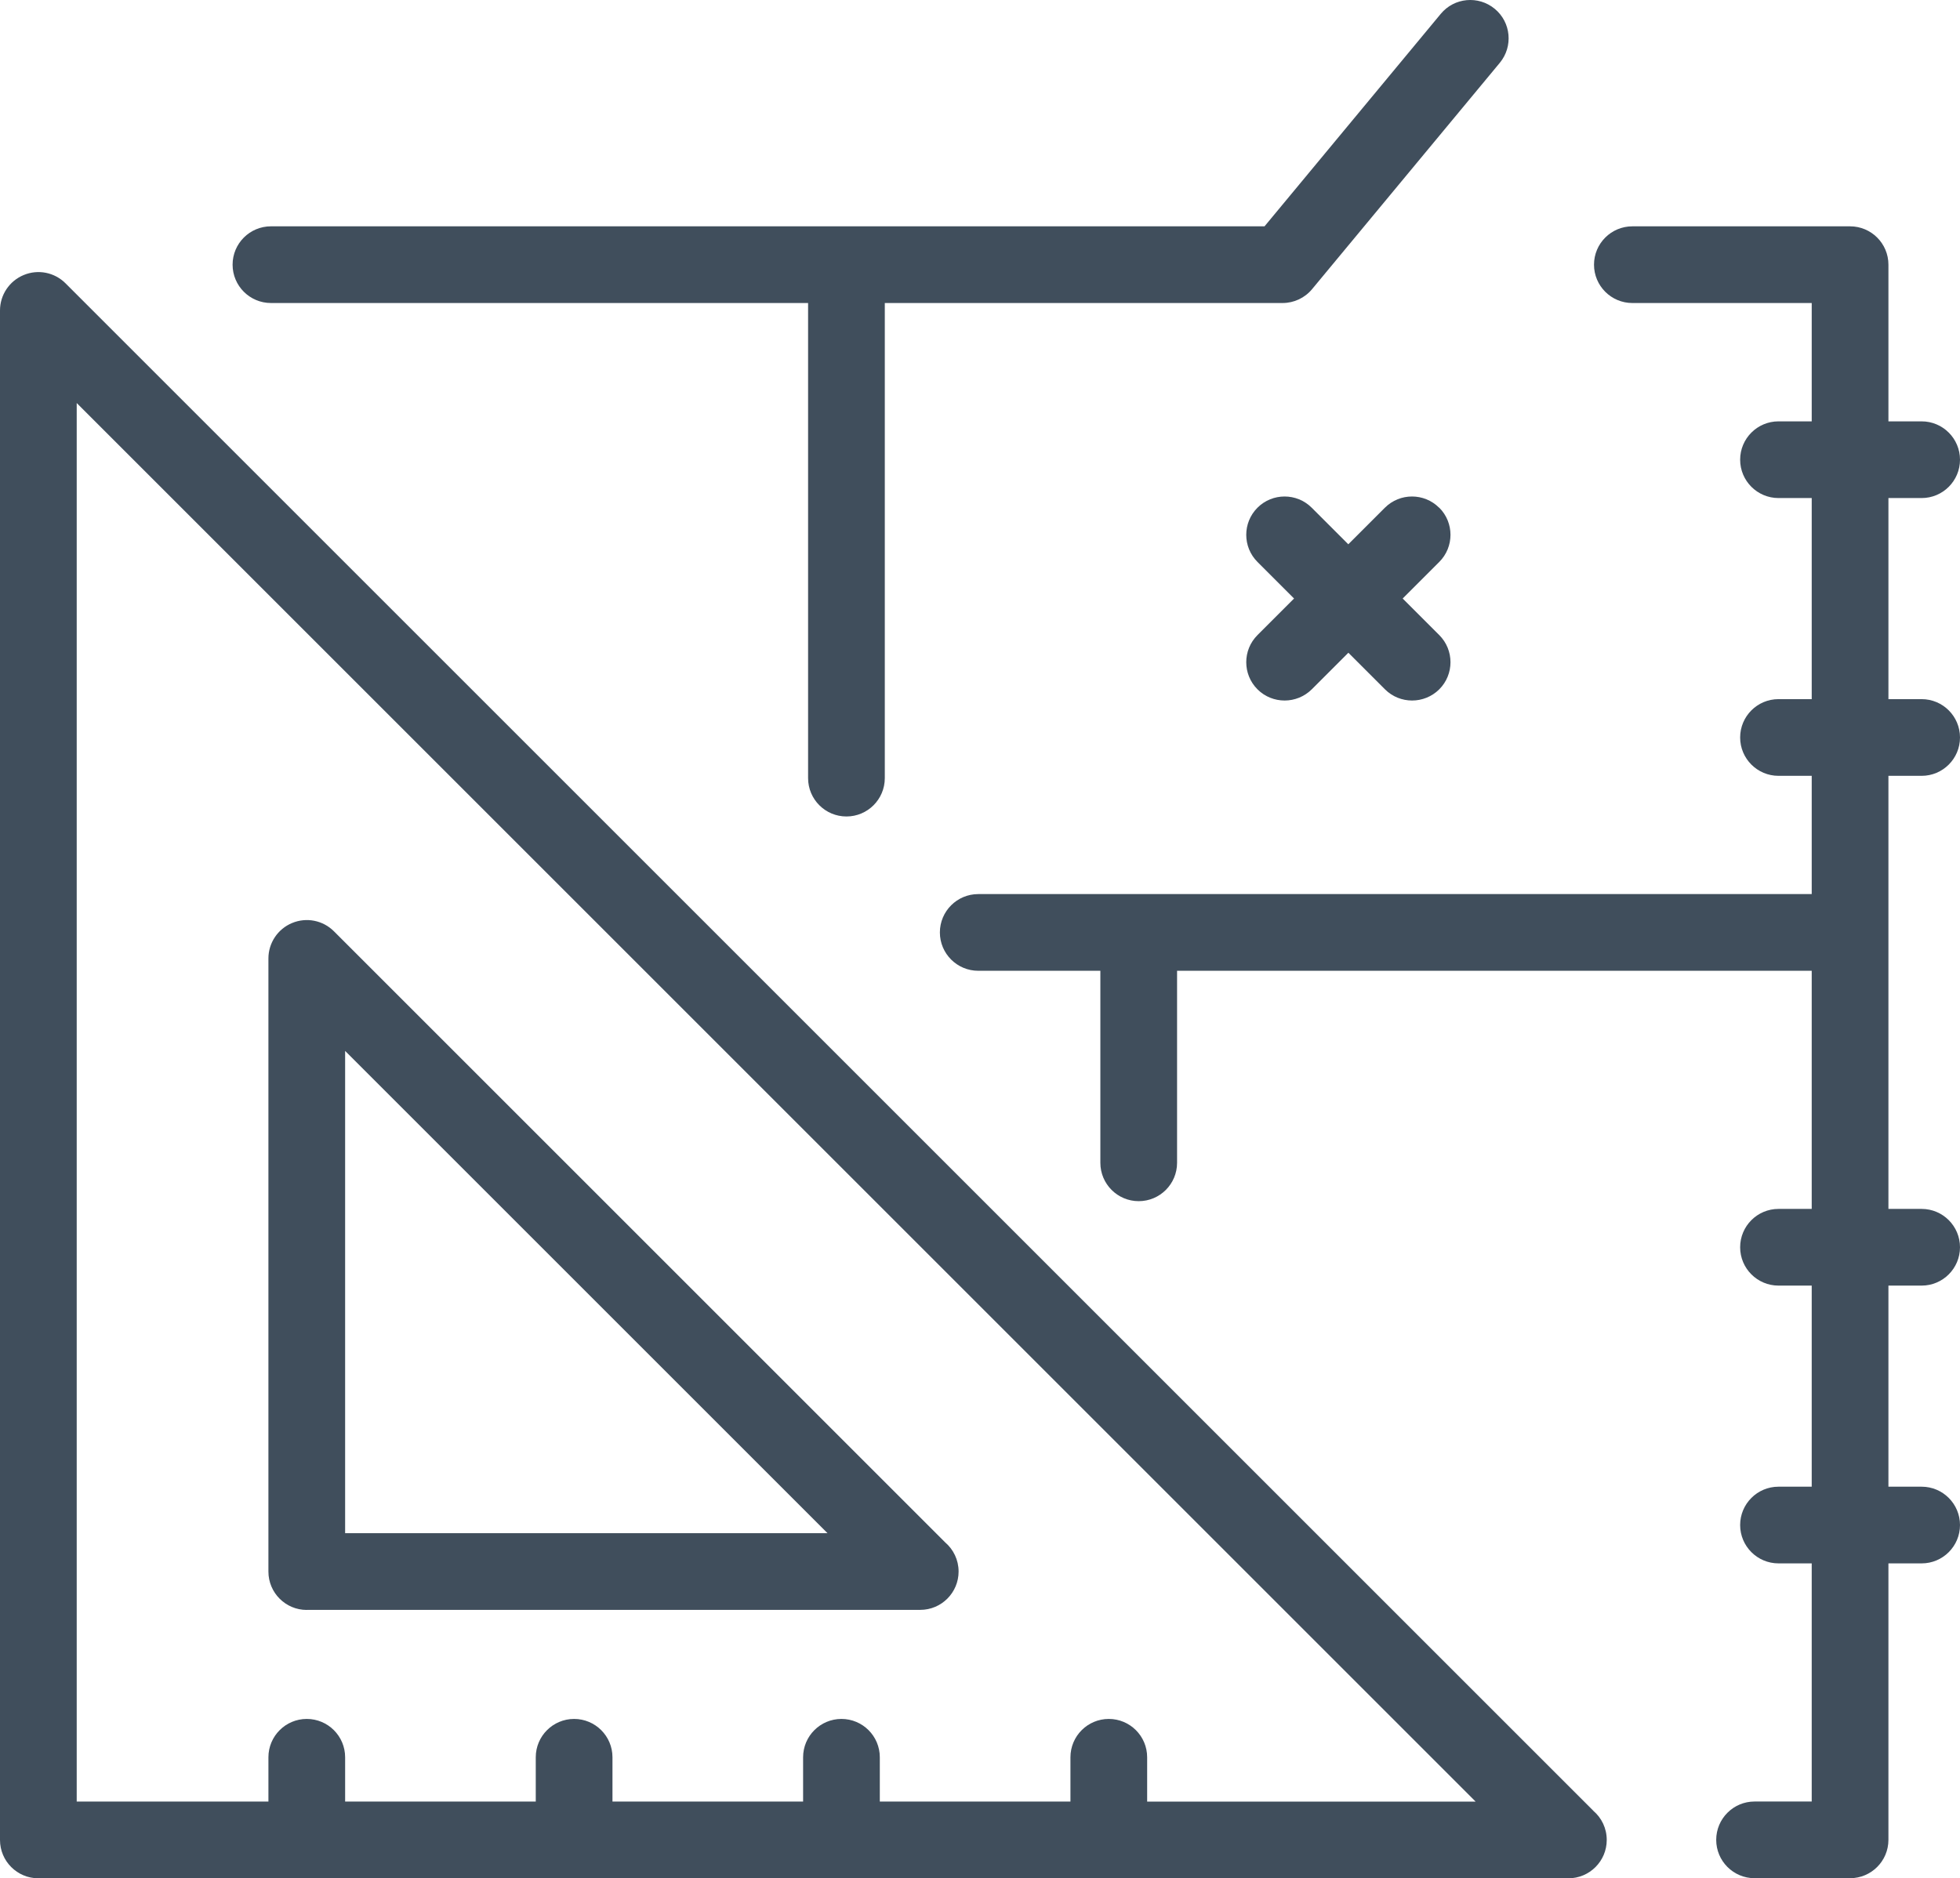
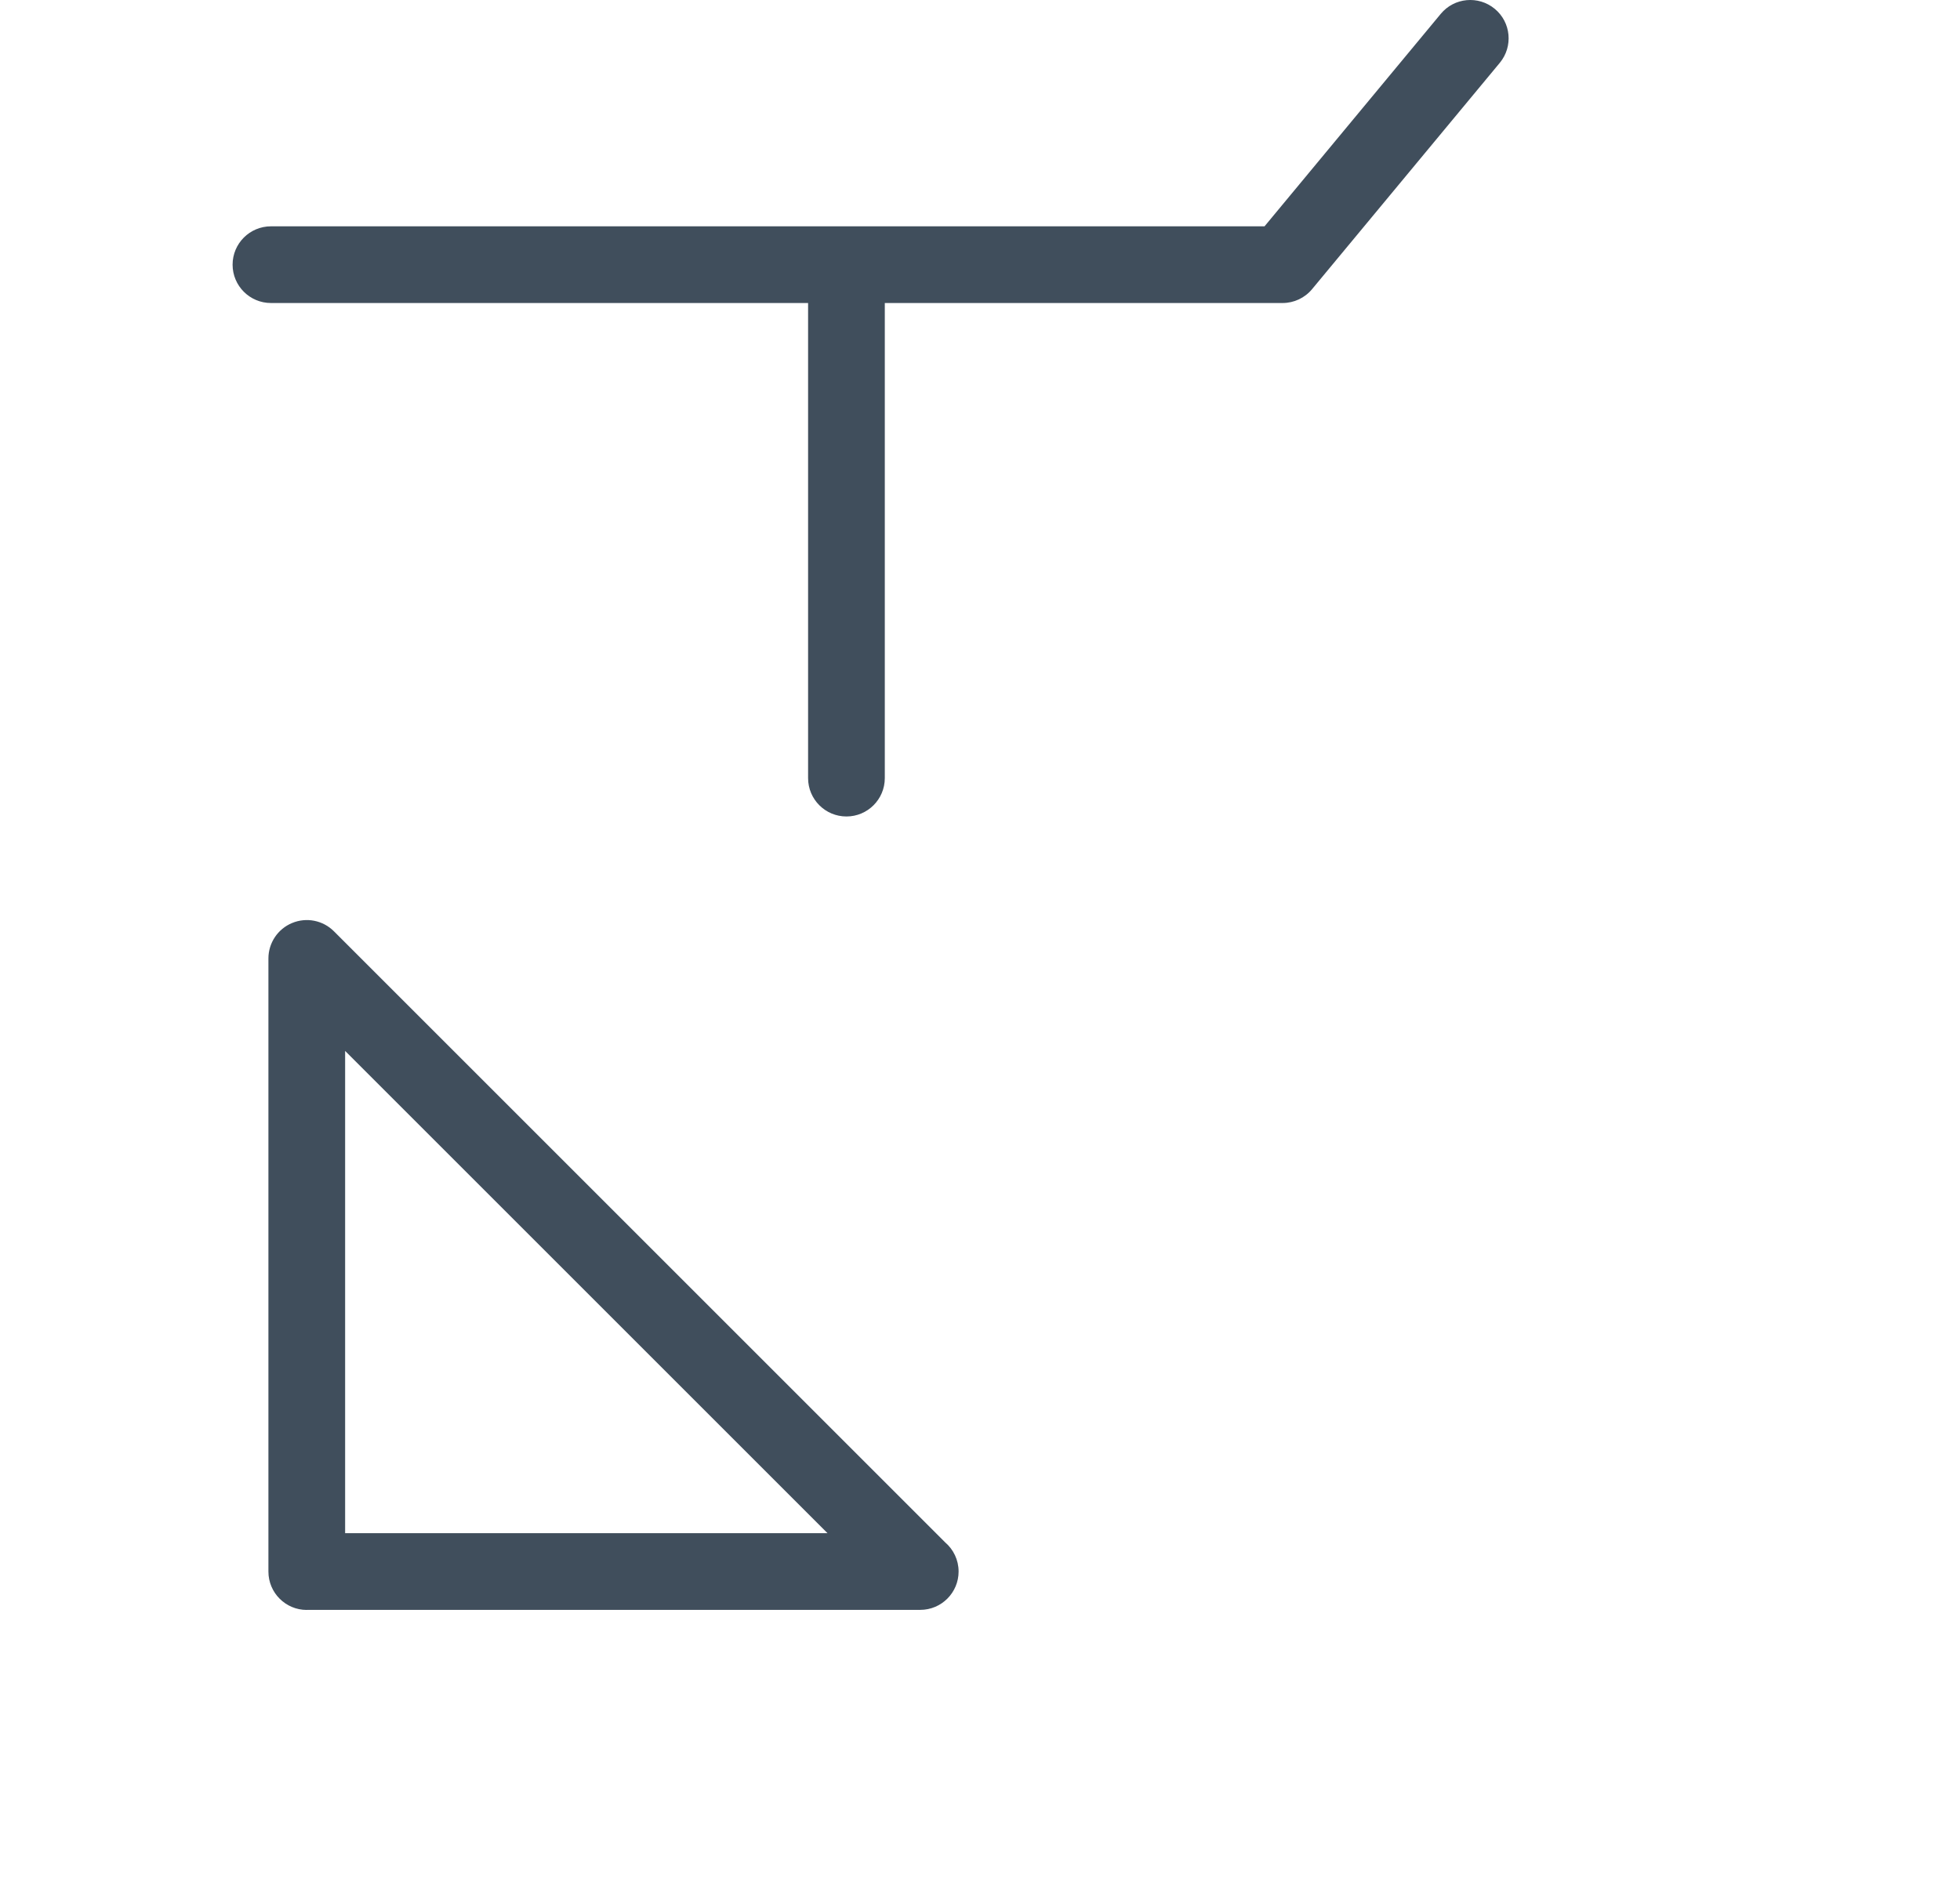
<svg xmlns="http://www.w3.org/2000/svg" id="Layer_2" viewBox="0 0 255.5 244.91">
  <defs>
    <style>.cls-1{fill:#404e5c;stroke-width:0px;}</style>
  </defs>
  <g id="Layer_2-2">
    <path class="cls-1" d="m35.32,39.51h70.02s0,61.95,0,61.95c0,2.76,2.24,5,5,5s5-2.24,5-5v-61.95h51.85c1.49,0,2.9-.66,3.85-1.81l24.47-29.51c1.76-2.13,1.47-5.28-.66-7.04-2.13-1.76-5.28-1.47-7.04.66l-22.97,27.7H35.32c-2.76,0-5,2.24-5,5s2.24,5,5,5Z" />
-     <path class="cls-1" d="m250.5,101.16c2.76,0,5-2.24,5-5s-2.24-5-5-5h-4.33v-26.22h4.33c2.76,0,5-2.24,5-5s-2.24-5-5-5h-4.33v-20.43c0-2.76-2.24-5-5-5h-28.38c-2.76,0-5,2.24-5,5s2.24,5,5,5h23.38v15.43h-4.33c-2.76,0-5,2.24-5,5s2.24,5,5,5h4.33v26.22h-4.33c-2.76,0-5,2.24-5,5s2.24,5,5,5h4.33v15.42h-108.65c-2.76,0-5,2.24-5,5s2.24,5,5,5h15.92v25.04c0,2.76,2.24,5,5,5s5-2.24,5-5v-25.04h82.73v31.05h-4.33c-2.76,0-5,2.24-5,5s2.24,5,5,5h4.33v26.22h-4.33c-2.76,0-5,2.24-5,5s2.24,5,5,5h4.33v31.05h-7.45c-2.76,0-5,2.24-5,5s2.24,5,5,5h12.45c2.76,0,5-2.24,5-5v-36.05h4.33c2.76,0,5-2.24,5-5s-2.24-5-5-5h-4.33v-26.22h4.33c2.76,0,5-2.24,5-5s-2.24-5-5-5h-4.33v-56.47h4.33Z" />
-     <path class="cls-1" d="m187.6,66.2c-1.95-1.95-5.12-1.95-7.07,0l-4.77,4.77-4.77-4.77c-1.95-1.95-5.12-1.95-7.07,0-1.95,1.95-1.95,5.12,0,7.07l4.77,4.77-4.77,4.77c-1.95,1.95-1.95,5.12,0,7.07.98.98,2.26,1.46,3.54,1.46s2.56-.49,3.54-1.46l4.77-4.77,4.77,4.77c.98.98,2.26,1.46,3.54,1.46s2.56-.49,3.54-1.46c1.95-1.95,1.95-5.12,0-7.07l-4.77-4.77,4.77-4.77c1.95-1.95,1.95-5.12,0-7.07Z" />
-     <path class="cls-1" d="m207.71,236.11L8.54,36.94c-1.43-1.43-3.58-1.86-5.45-1.08-1.87.77-3.09,2.6-3.09,4.62v199.43c0,2.76,2.24,5,5,5h199.43s.01,0,.02,0c2.76,0,5-2.24,5-5,0-1.52-.67-2.88-1.74-3.79Zm-58.17-1.21v-5.77c0-2.76-2.24-5-5-5s-5,2.24-5,5v5.77h-24.85v-5.77c0-2.76-2.24-5-5-5s-5,2.24-5,5v5.77h-24.85v-5.77c0-2.76-2.24-5-5-5s-5,2.24-5,5v5.77h-24.85v-5.77c0-2.76-2.24-5-5-5s-5,2.24-5,5v5.77H10V52.55l182.36,182.36h-42.82Z" />
    <path class="cls-1" d="m39.99,209.91h79.97c2.76,0,5-2.24,5-5,0-1.52-.68-2.88-1.74-3.79L43.53,121.43c-1.43-1.43-3.58-1.86-5.45-1.08-1.87.77-3.09,2.6-3.09,4.62v79.95c0,2.76,2.24,5,5,5Zm5-72.88l62.88,62.88h-62.88v-62.88Z" />
  </g>
</svg>